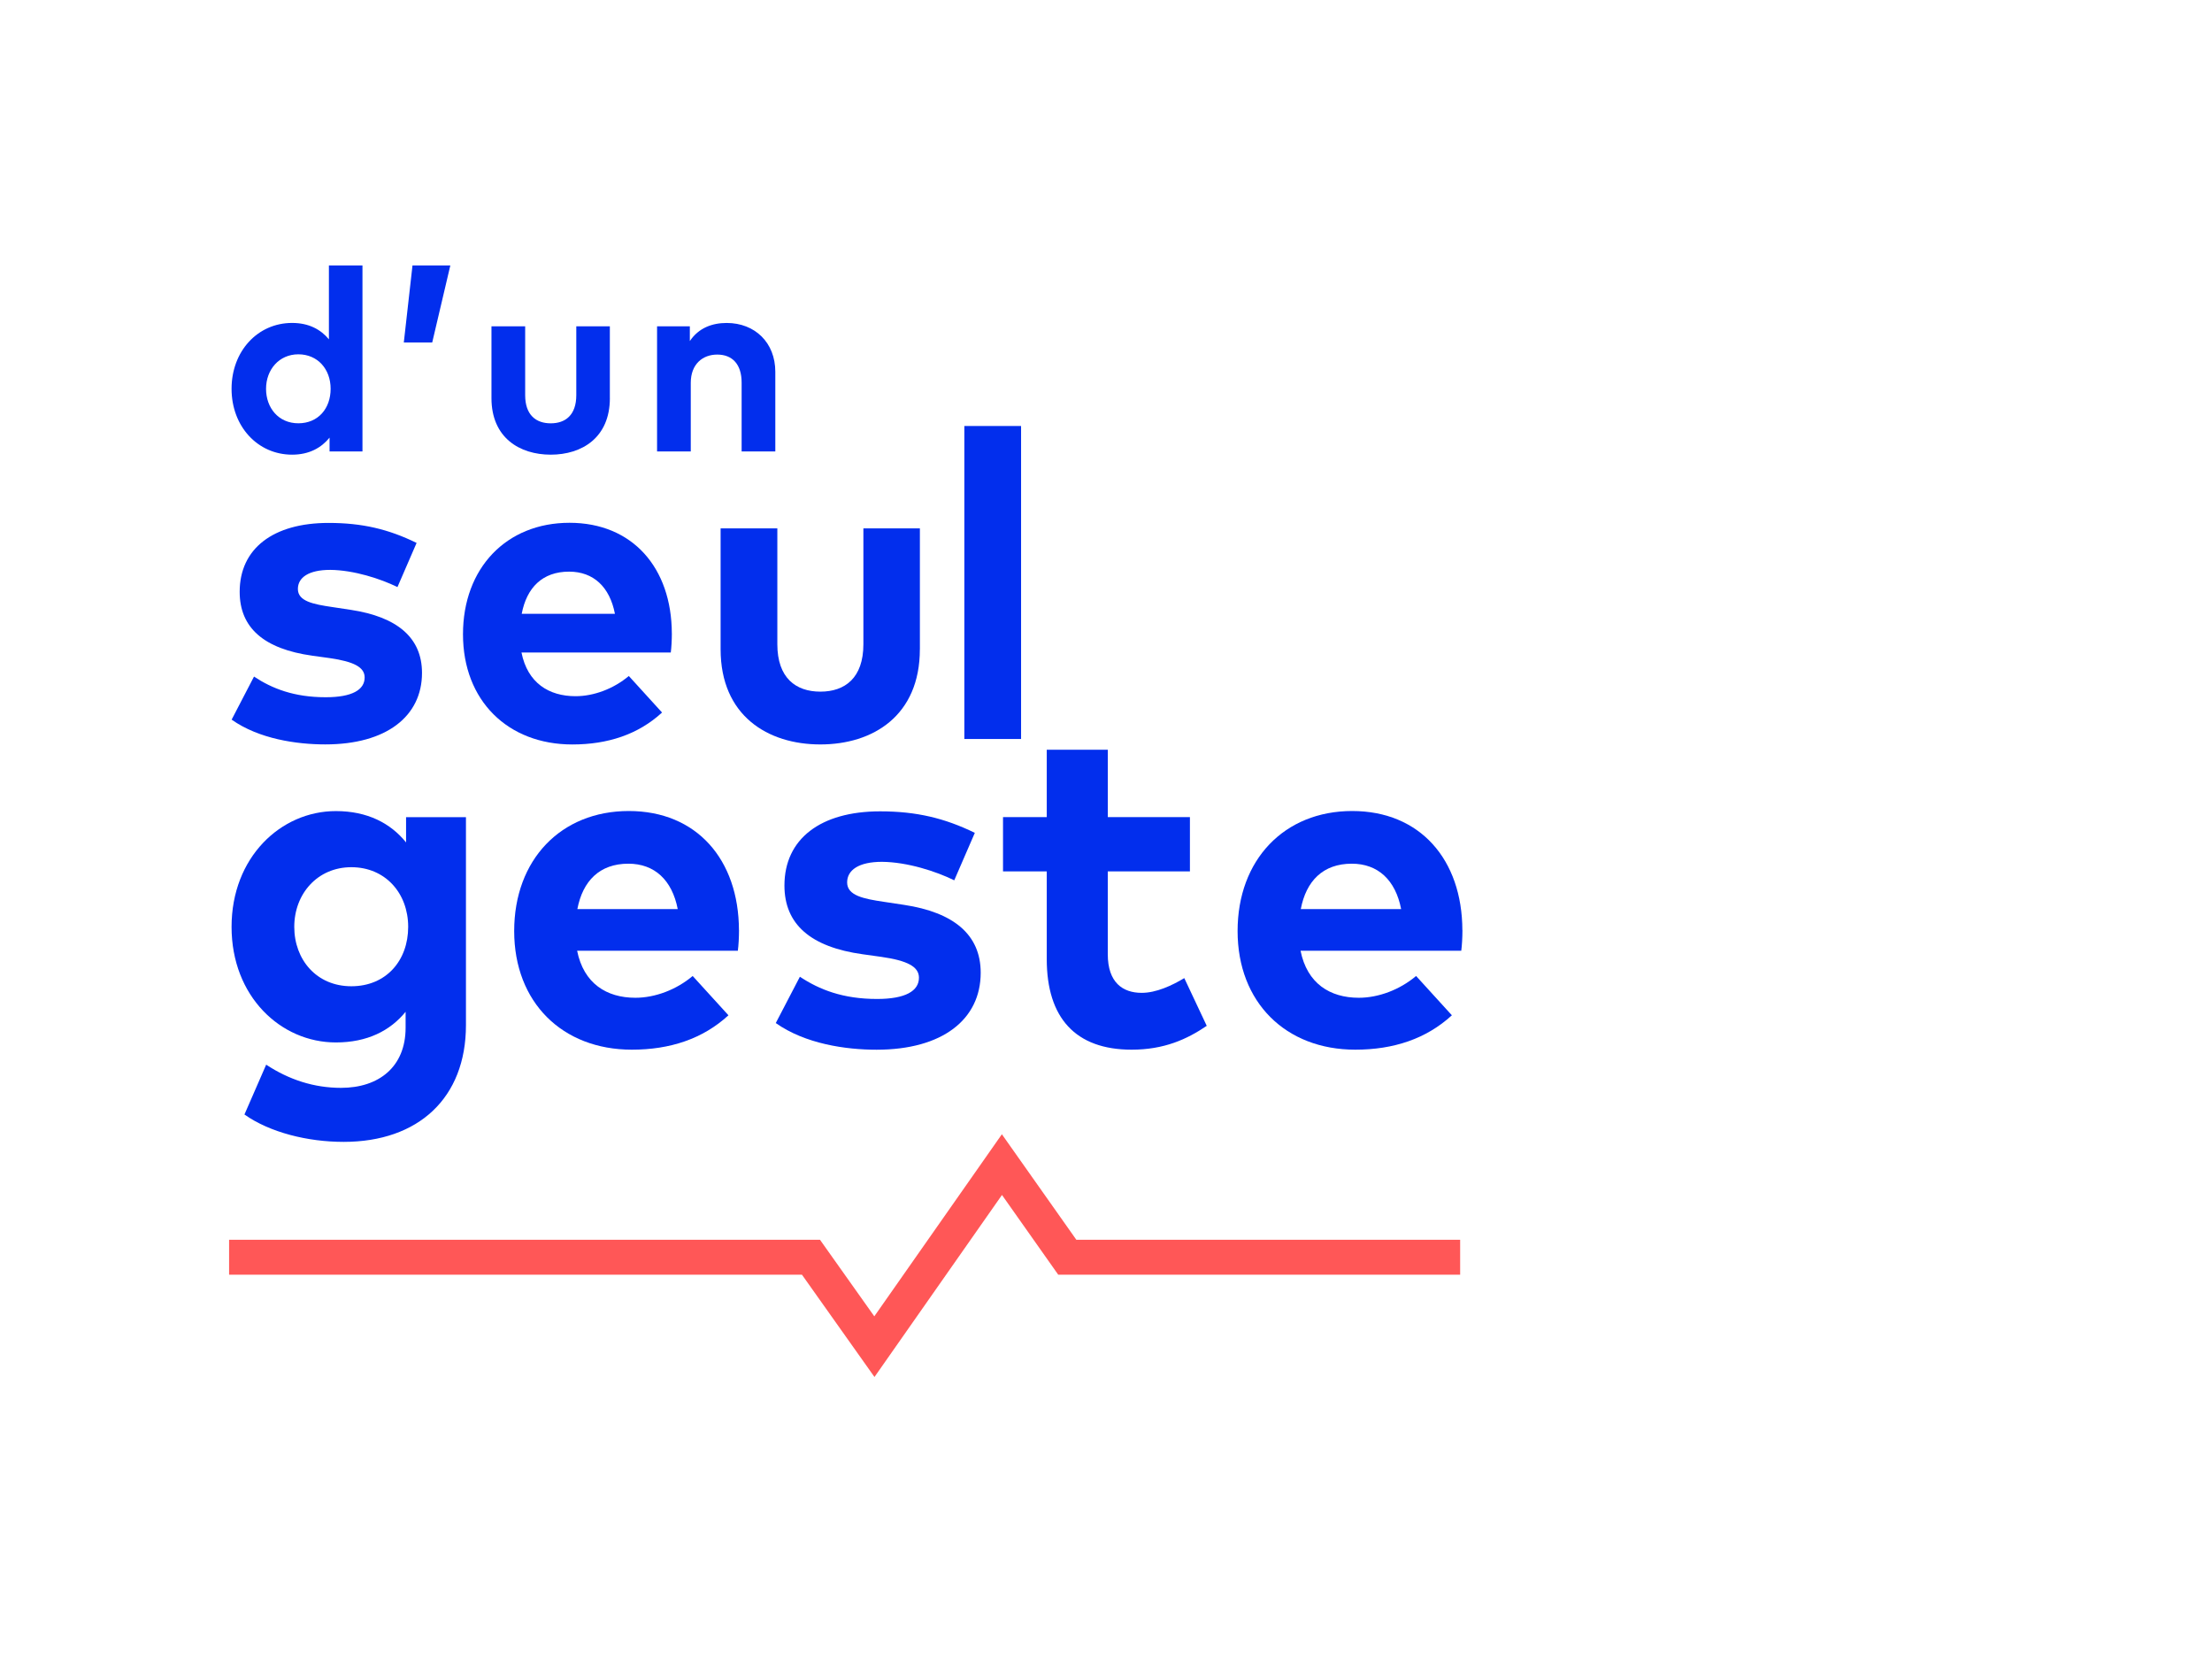
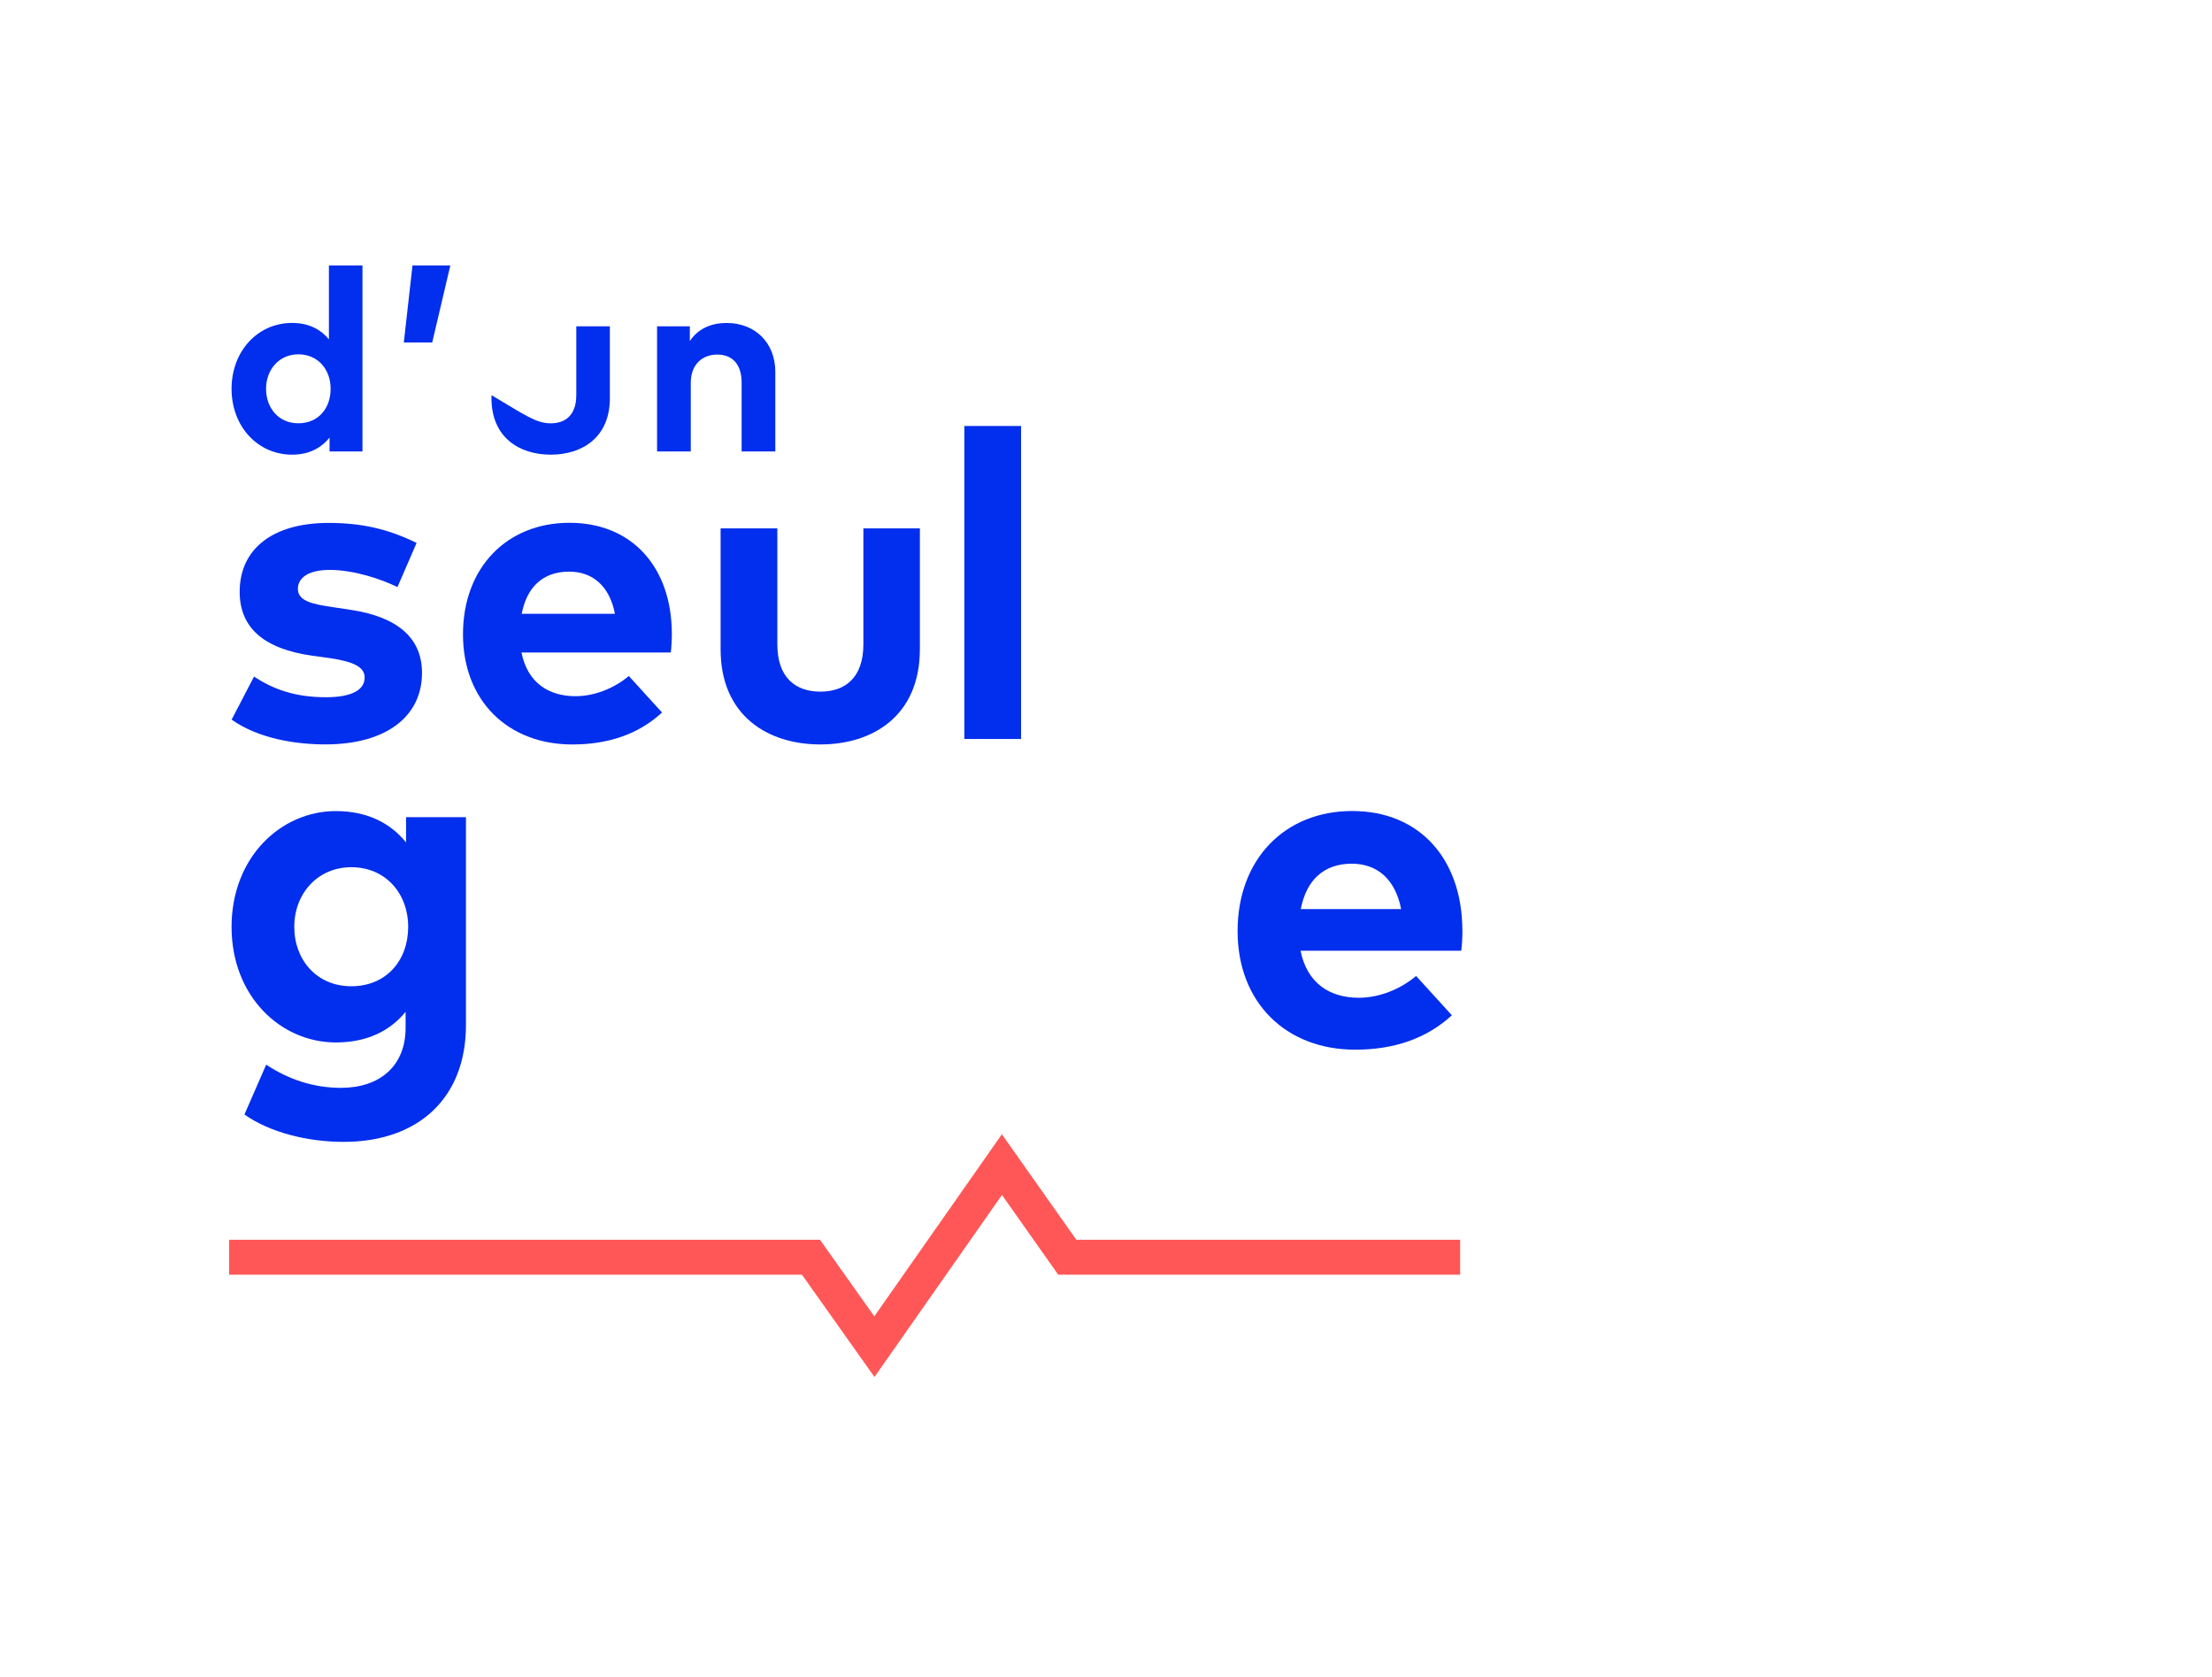
<svg xmlns="http://www.w3.org/2000/svg" width="153" height="116" viewBox="0 0 153 116" fill="none">
  <path d="M22.75 23.469V18.362H25.071V31.22H22.795V30.264C22.231 30.961 21.393 31.443 20.205 31.443C17.82 31.443 16.017 29.487 16.017 26.888C16.017 24.289 17.82 22.333 20.205 22.333C21.366 22.333 22.188 22.788 22.75 23.467V23.469ZM18.402 26.888C18.402 28.209 19.267 29.273 20.636 29.273C22.003 29.273 22.869 28.254 22.869 26.888C22.869 25.522 21.968 24.503 20.636 24.503C19.303 24.503 18.402 25.565 18.402 26.888Z" fill="#022EED" />
  <path d="M31.147 18.362L29.896 23.683H27.931L28.531 18.362H31.147Z" fill="#022EED" />
-   <path d="M42.184 27.533C42.184 30.264 40.255 31.443 38.094 31.443C35.932 31.443 33.994 30.264 33.994 27.533V22.567H36.325V27.328C36.325 28.711 37.084 29.275 38.094 29.275C39.103 29.275 39.861 28.711 39.861 27.328V22.567H42.182V27.533H42.184Z" fill="#022EED" />
+   <path d="M42.184 27.533C42.184 30.264 40.255 31.443 38.094 31.443C35.932 31.443 33.994 30.264 33.994 27.533V22.567V27.328C36.325 28.711 37.084 29.275 38.094 29.275C39.103 29.275 39.861 28.711 39.861 27.328V22.567H42.182V27.533H42.184Z" fill="#022EED" />
  <path d="M53.627 25.709V31.22H51.297V26.46C51.297 25.209 50.672 24.521 49.609 24.521C48.608 24.521 47.779 25.173 47.779 26.478V31.22H45.448V22.567H47.715V23.586C48.331 22.666 49.277 22.335 50.26 22.335C52.225 22.335 53.627 23.701 53.627 25.712V25.709Z" fill="#022EED" />
  <path d="M27.487 40.598C26.329 40.028 24.48 39.426 22.842 39.41C21.354 39.41 20.604 39.935 20.604 40.733C20.604 41.576 21.657 41.786 22.98 41.98L24.273 42.176C27.431 42.656 29.189 44.069 29.189 46.535C29.189 49.541 26.723 51.48 22.499 51.48C20.516 51.48 17.915 51.103 16.022 49.767L17.57 46.789C18.817 47.617 20.336 48.218 22.531 48.218C24.35 48.218 25.222 47.707 25.222 46.85C25.222 46.145 24.485 45.753 22.801 45.511L21.614 45.347C18.246 44.88 16.578 43.409 16.578 40.927C16.578 37.936 18.893 36.163 22.727 36.163C25.058 36.163 26.876 36.597 28.815 37.546L27.492 40.598H27.487Z" fill="#022EED" />
  <path d="M46.471 43.801C46.471 44.252 46.442 44.792 46.397 45.124H36.07C36.491 47.229 37.963 48.146 39.811 48.146C41.073 48.146 42.441 47.635 43.494 46.749L45.793 49.275C44.139 50.794 42.036 51.484 39.586 51.484C35.121 51.484 32.024 48.448 32.024 43.864C32.024 39.28 35.031 36.154 39.39 36.154C43.749 36.154 46.456 39.264 46.469 43.803L46.471 43.801ZM36.086 42.449H42.534C42.173 40.585 41.046 39.532 39.363 39.532C37.514 39.532 36.43 40.643 36.086 42.449Z" fill="#022EED" />
  <path d="M63.625 44.898C63.625 49.498 60.38 51.482 56.742 51.482C53.104 51.482 49.843 49.498 49.843 44.898V36.541H53.767V44.553C53.767 46.884 55.045 47.831 56.744 47.831C58.444 47.831 59.719 46.884 59.719 44.553V36.541H63.627V44.898H63.625Z" fill="#022EED" />
  <path d="M70.626 51.105H66.702V29.46H70.626V51.105Z" fill="#022EED" />
  <path d="M28.087 58.257V56.51H32.229V70.894C32.229 75.927 28.945 78.967 23.768 78.967C21.291 78.967 18.672 78.321 16.908 77.074L18.411 73.628C19.98 74.663 21.713 75.231 23.588 75.231C26.209 75.231 28.055 73.775 28.055 71.072V69.972C26.987 71.282 25.402 72.091 23.232 72.091C19.414 72.091 16.017 68.904 16.017 64.099C16.017 59.294 19.416 56.091 23.232 56.091C25.416 56.091 27.018 56.932 28.087 58.259V58.257ZM20.354 64.097C20.354 66.362 21.891 68.205 24.302 68.205C26.714 68.205 28.233 66.425 28.233 64.097C28.233 61.768 26.649 59.972 24.302 59.972C21.956 59.972 20.354 61.816 20.354 64.097Z" fill="#022EED" />
-   <path d="M51.116 64.324C51.116 64.811 51.085 65.392 51.035 65.749H39.919C40.372 68.014 41.957 69.001 43.947 69.001C45.306 69.001 46.778 68.451 47.911 67.495L50.386 70.213C48.606 71.847 46.343 72.591 43.704 72.591C38.898 72.591 35.565 69.323 35.565 64.387C35.565 59.451 38.801 56.086 43.492 56.086C48.182 56.086 51.096 59.436 51.112 64.322L51.116 64.324ZM39.935 62.868H46.877C46.487 60.862 45.275 59.729 43.462 59.729C41.472 59.729 40.307 60.925 39.935 62.868Z" fill="#022EED" />
-   <path d="M66.003 60.878C64.757 60.263 62.767 59.616 61.004 59.6C59.404 59.6 58.595 60.166 58.595 61.025C58.595 61.931 59.726 62.158 61.151 62.368L62.541 62.578C65.94 63.096 67.833 64.615 67.833 67.27C67.833 70.507 65.18 72.594 60.632 72.594C58.495 72.594 55.698 72.19 53.659 70.75L55.327 67.547C56.67 68.438 58.304 69.084 60.666 69.084C62.622 69.084 63.562 68.534 63.562 67.613C63.562 66.853 62.769 66.432 60.957 66.172L59.679 65.994C56.054 65.494 54.258 63.907 54.258 61.239C54.258 58.018 56.751 56.109 60.876 56.109C63.384 56.109 65.34 56.578 67.427 57.596L66.003 60.88V60.878Z" fill="#022EED" />
-   <path d="M82.303 60.263H76.623V65.99C76.623 67.948 77.658 68.661 78.969 68.661C79.972 68.661 81.056 68.158 81.915 67.642L83.468 70.942C82.093 71.879 80.507 72.591 78.275 72.591C74.392 72.591 72.402 70.392 72.402 66.33V60.263H69.377V56.508H72.402V51.849H76.625V56.508H82.305V60.263H82.303Z" fill="#022EED" />
  <path d="M101.154 64.324C101.154 64.811 101.122 65.392 101.073 65.749H89.957C90.41 68.014 91.994 69.001 93.984 69.001C95.344 69.001 96.815 68.451 97.949 67.495L100.424 70.213C98.643 71.847 96.38 72.591 93.741 72.591C88.936 72.591 85.602 69.323 85.602 64.387C85.602 59.451 88.839 56.086 93.529 56.086C98.219 56.086 101.134 59.436 101.149 64.322L101.154 64.324ZM89.973 62.868H96.914C96.525 60.862 95.312 59.729 93.5 59.729C91.51 59.729 90.344 60.925 89.973 62.868Z" fill="#022EED" />
  <path d="M60.486 95.227L55.469 88.152H15.846V85.736H56.717L60.474 91.032L69.298 78.44L74.448 85.736H100.996V88.152H73.195L69.305 82.639L60.486 95.227Z" fill="#FF5757" />
</svg>